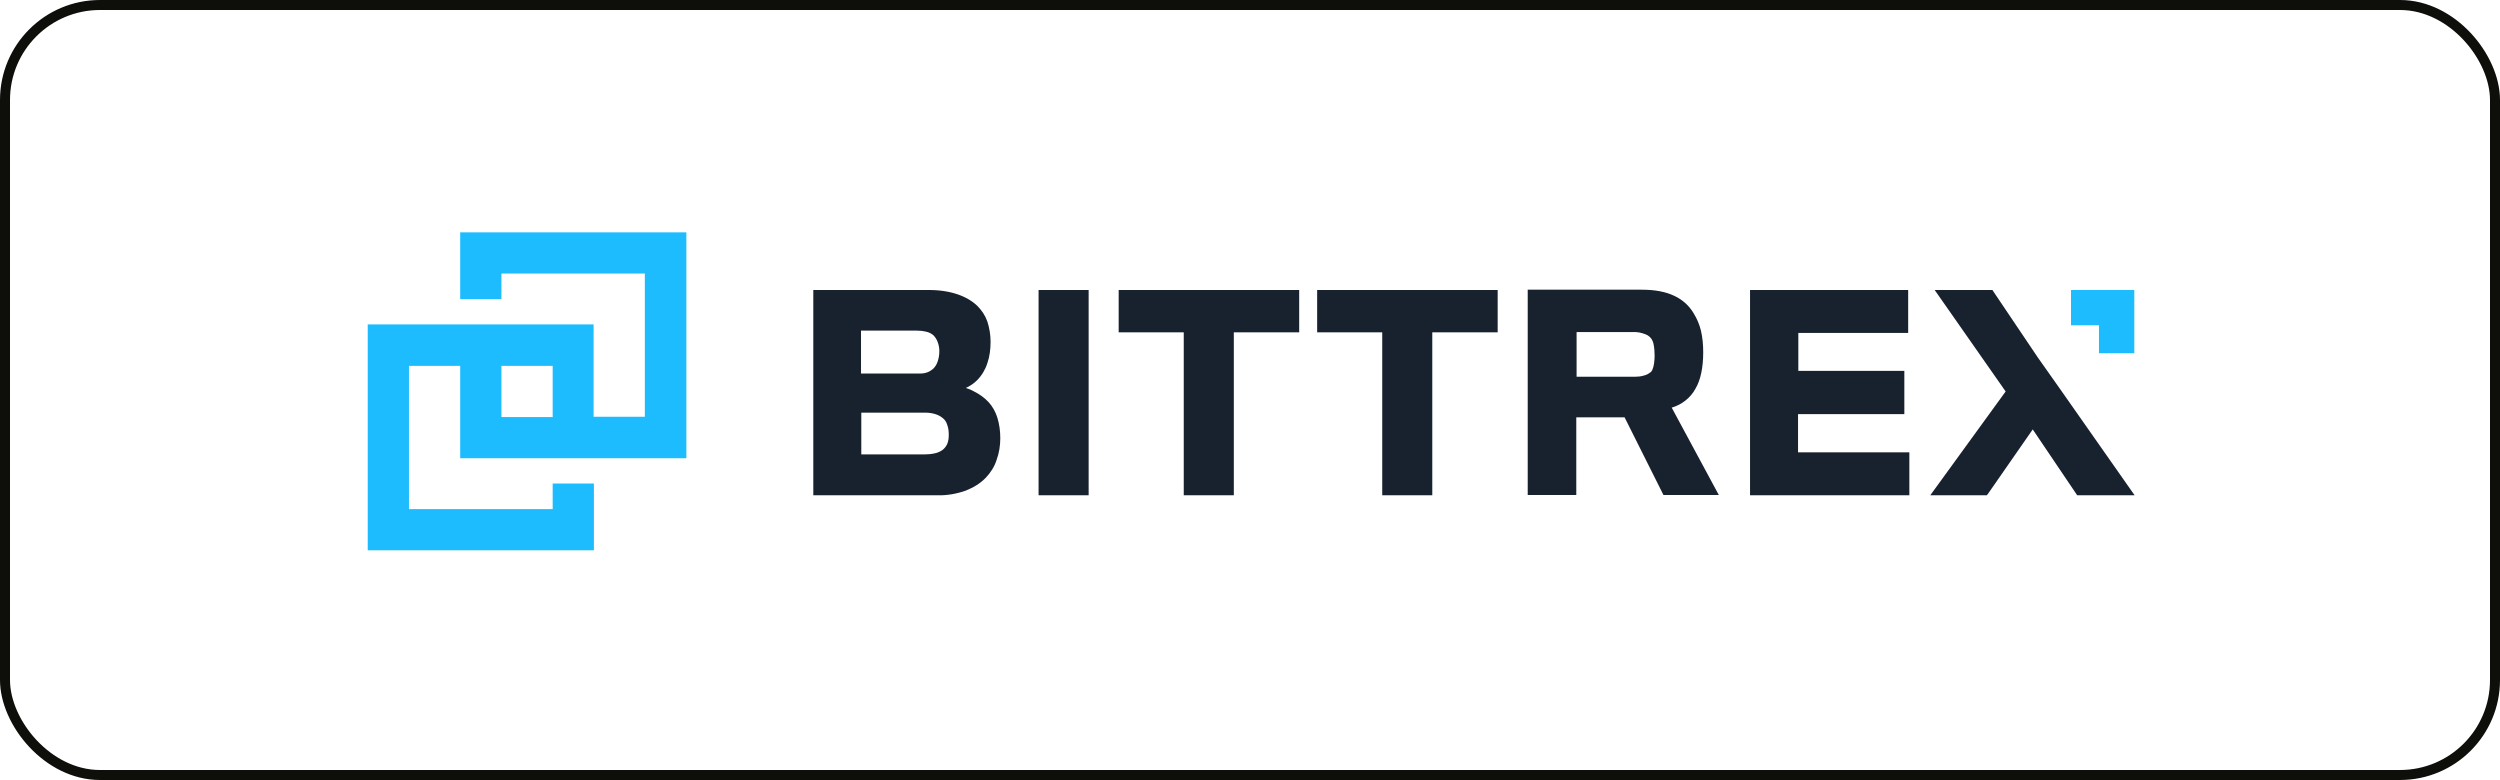
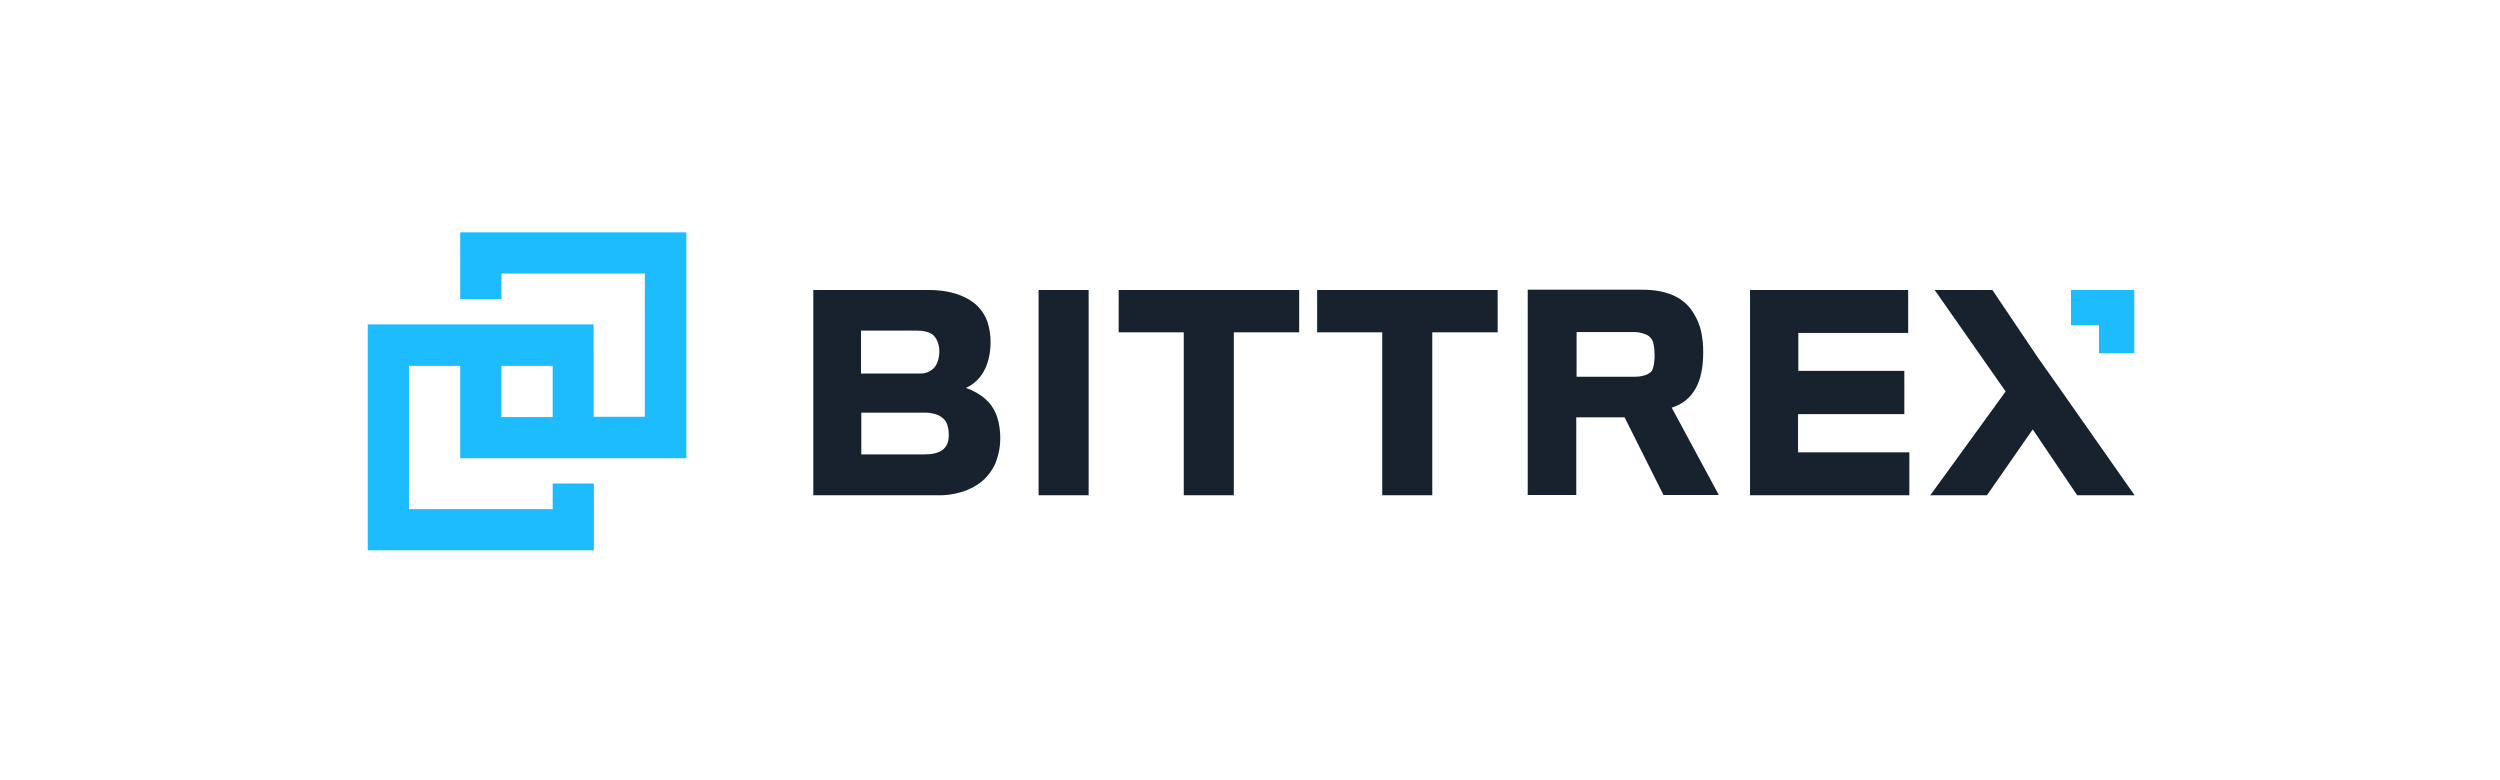
<svg xmlns="http://www.w3.org/2000/svg" width="250" height="78" viewBox="0 0 250 78" fill="none">
-   <rect x="0.5" y="0.5" width="249" height="77" rx="9.5" stroke="#0E0F0B" />
  <path d="M98.852 40.206C98.439 39.764 97.939 39.411 97.409 39.147C97.144 39 96.879 38.882 96.584 38.794L96.761 38.706C97.114 38.529 97.438 38.294 97.703 38.029C98.174 37.559 98.528 36.97 98.734 36.323C98.969 35.647 99.058 34.911 99.058 34.176C99.058 33.47 98.94 32.794 98.734 32.147C98.528 31.558 98.174 31.029 97.733 30.588C96.761 29.647 95.112 29 92.903 29H81.33V49.529H93.728C94.699 49.558 95.671 49.382 96.584 49.059C97.32 48.764 98.027 48.353 98.587 47.764C99.058 47.264 99.441 46.676 99.647 46.029C99.912 45.323 100.029 44.559 100.029 43.823C100.029 43.117 99.941 42.441 99.735 41.764C99.558 41.206 99.264 40.647 98.852 40.206ZM94.287 44.97C94.052 45.147 93.787 45.264 93.522 45.323C93.168 45.411 92.785 45.441 92.432 45.441H86.13V41.264H92.491C93.257 41.264 93.875 41.47 94.258 41.794C94.493 41.97 94.641 42.206 94.729 42.5C94.847 42.823 94.876 43.147 94.876 43.5C94.876 43.794 94.847 44.088 94.729 44.382C94.641 44.588 94.493 44.794 94.287 44.97ZM93.757 34.176C93.875 34.47 93.934 34.794 93.934 35.117C93.934 35.47 93.875 35.853 93.757 36.176C93.669 36.441 93.522 36.676 93.315 36.882C93.139 37.029 92.962 37.147 92.726 37.235C92.491 37.323 92.255 37.353 91.99 37.353H86.101V33.058H91.578C91.931 33.058 92.285 33.088 92.638 33.176C92.903 33.235 93.139 33.353 93.345 33.529C93.522 33.706 93.669 33.941 93.757 34.176ZM103.858 49.529H104.123H108.864V29H103.858V49.529ZM111.867 33.235H118.375V49.529H123.382V33.235H129.919V29H111.867V33.235ZM131.715 33.235H138.223V49.529H143.229V33.235H149.767V29H131.715V33.235ZM169.556 38.853C170.056 38 170.321 36.764 170.321 35.235C170.321 34.5 170.263 33.764 170.086 33.029C169.939 32.441 169.703 31.882 169.379 31.353C168.937 30.588 168.26 29.97 167.436 29.588C166.582 29.176 165.492 28.97 164.196 28.97H152.771V49.5H157.629V41.735H162.459L166.346 49.5H171.882L167.171 40.764C168.172 40.47 169.055 39.794 169.556 38.853ZM165.227 37C165.168 37.117 165.109 37.206 164.991 37.264C164.815 37.411 164.609 37.5 164.373 37.559C164.079 37.647 163.755 37.676 163.46 37.676H157.659V33.206H163.225C163.696 33.176 164.137 33.264 164.579 33.441C164.726 33.5 164.874 33.588 164.991 33.706C165.109 33.823 165.198 33.941 165.256 34.088C165.286 34.176 165.315 34.264 165.345 34.353C165.433 34.764 165.463 35.176 165.463 35.588C165.463 35.853 165.433 36.117 165.404 36.353C165.374 36.588 165.315 36.794 165.227 37ZM179.833 41.411H190.434V37.088H179.833V33.294H190.817V29H175.004V49.529H175.269H190.935V45.235H179.804V41.411H179.833ZM205.953 38.823L203.774 35.735L199.239 29H193.467L200.564 39.147L193.026 49.529H198.68L198.798 49.382L203.274 42.941L207.72 49.529H213.463L205.953 38.823Z" fill="#18222F" />
  <path d="M68.636 45.824V23.235H46.02V29.912H50.143V27.353H64.484V41.676H59.36V32.441H36.773V55.029H59.389V48.353H55.267V50.912H40.896V36.588H46.02V45.824H68.636ZM50.143 36.588H55.267V41.706H50.143V36.588ZM207.041 32.529H209.897V35.324H213.431V29H207.1V32.529H207.041Z" fill="#1CBCFF" />
</svg>